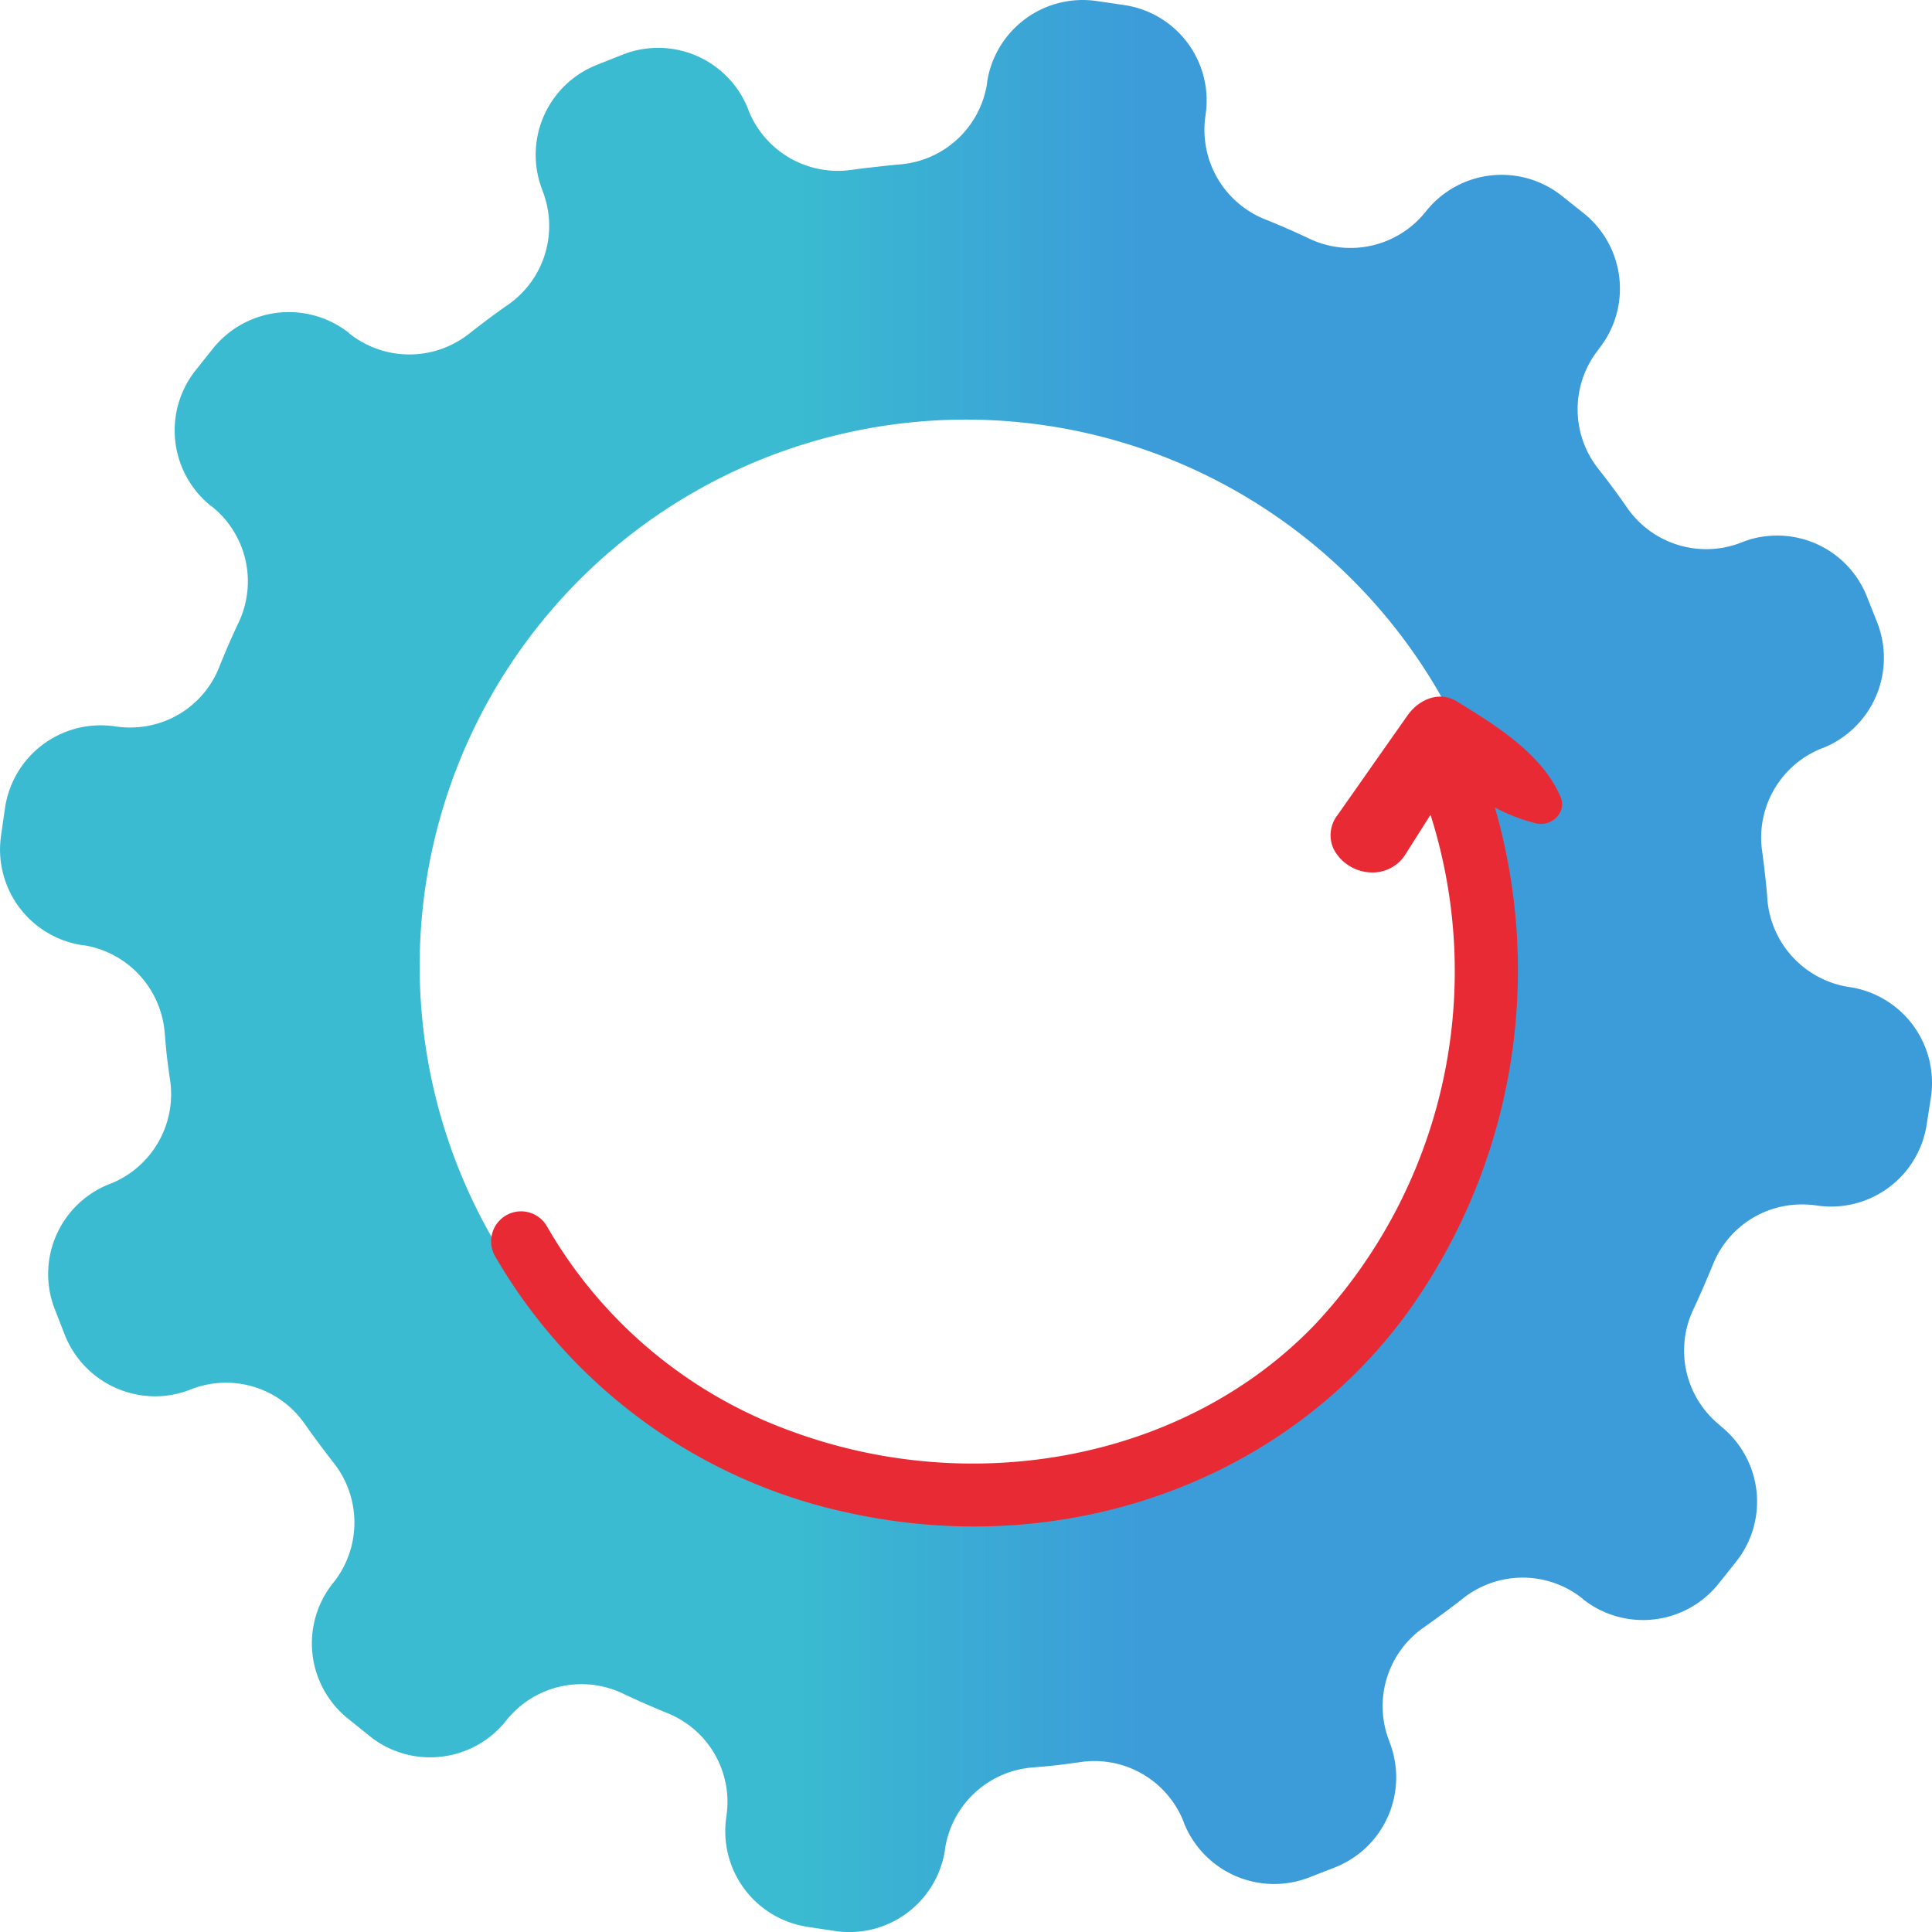
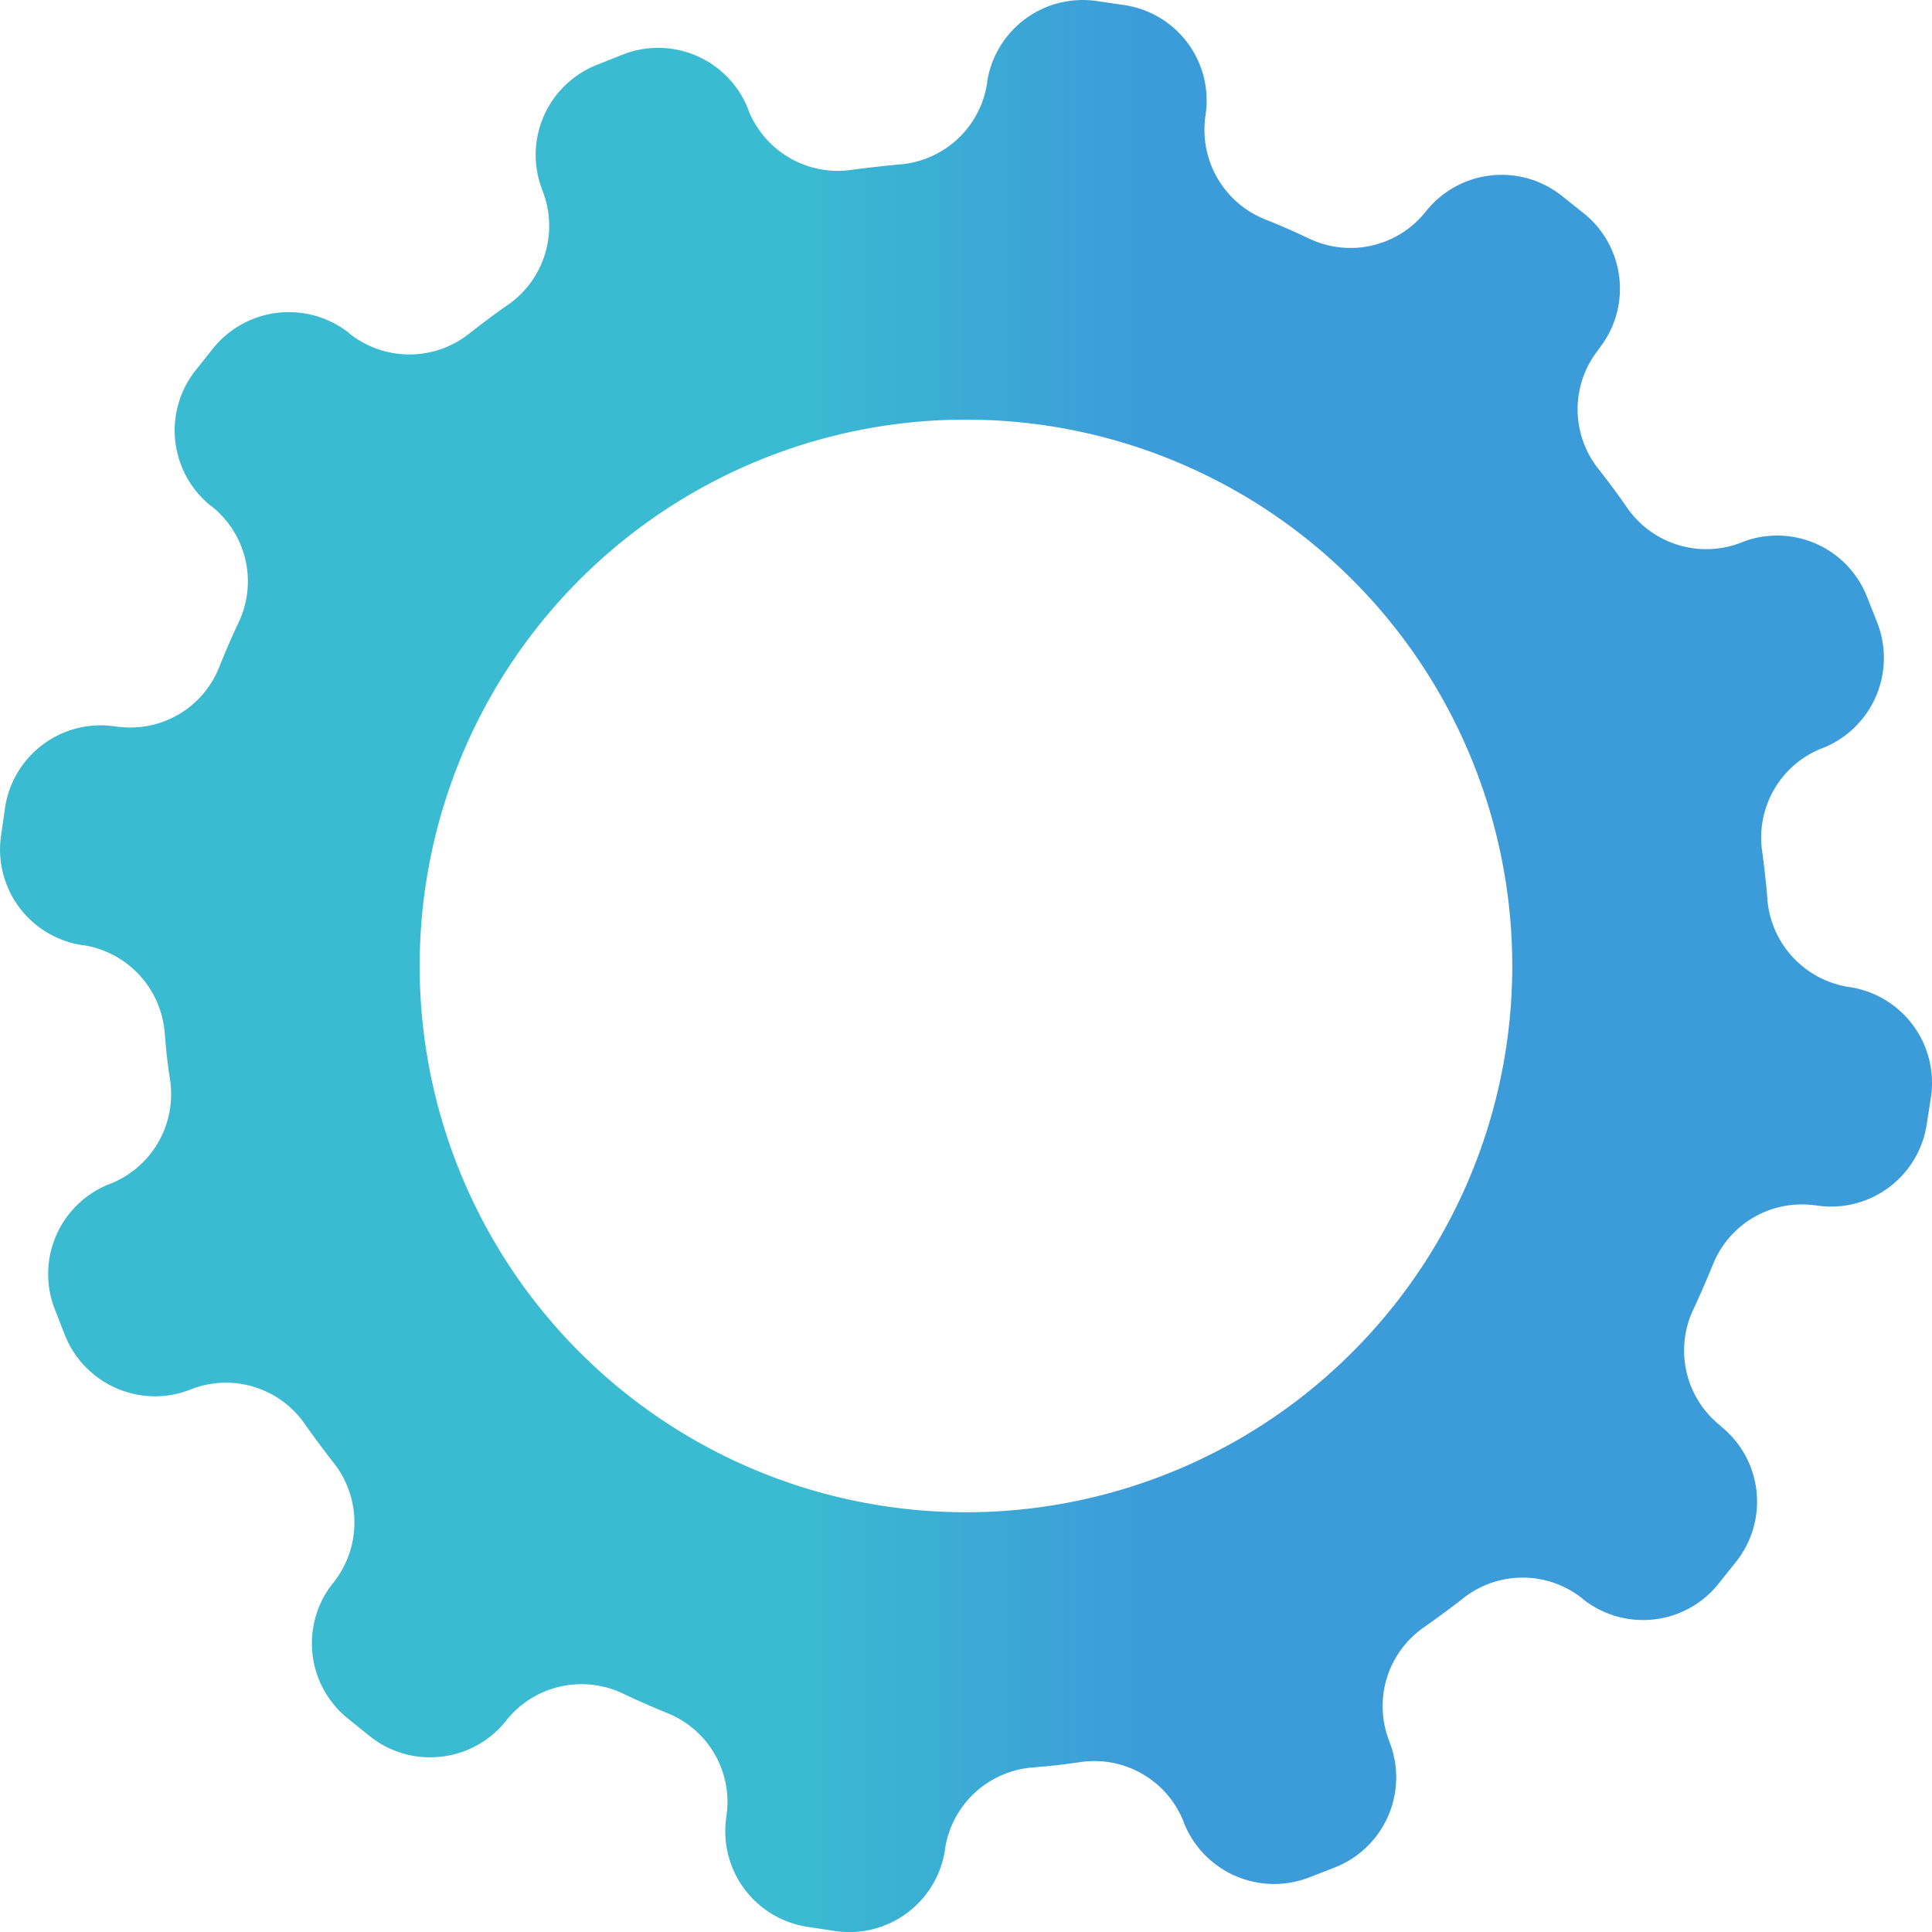
<svg xmlns="http://www.w3.org/2000/svg" width="232.738" height="232.735" viewBox="0 0 232.738 232.735">
  <defs>
    <linearGradient id="linear-gradient" y1="0.5" x2="1" y2="0.5" gradientUnits="objectBoundingBox">
      <stop offset="0.415" stop-color="#3abbd1" />
      <stop offset="0.442" stop-color="#3ab5d2" />
      <stop offset="0.59" stop-color="#3c9cd9" />
    </linearGradient>
  </defs>
  <g id="Group_252" data-name="Group 252" transform="translate(-473.401 -1742.952)">
    <path id="Path_687" data-name="Path 687" d="M-88.386,508.308l-.031,0a11.646,11.646,0,0,1-9.864-10.459c-.053-.991-.17-2-.278-2.979s-.222-1.963-.362-2.941a11.564,11.564,0,0,1,7.249-12.4l.029,0a11.694,11.694,0,0,0,6.59-15.127l-1.231-3.1a11.613,11.613,0,0,0-12.108-7.31,10.758,10.758,0,0,0-2.985.748,11.6,11.6,0,0,1-13.765-4.116c-1.116-1.625-2.323-3.244-3.552-4.8a11.557,11.557,0,0,1,.1-14.363l0-.028a11.628,11.628,0,0,0-1.851-16.366l-2.6-2.07a11.649,11.649,0,0,0-16.362,1.852l-.026.031a11.569,11.569,0,0,1-13.978,3.3c-1.791-.851-3.638-1.663-5.473-2.39a11.61,11.61,0,0,1-7.085-12.5l0-.028a11.617,11.617,0,0,0-9.771-13.246l-3.268-.479a11.651,11.651,0,0,0-13.275,9.769l.007.062a11.565,11.565,0,0,1-10.464,9.836c-.985.081-1.967.193-2.978.306-.98.114-1.962.22-2.938.363a11.6,11.6,0,0,1-12.4-7.251l-.009-.058a11.644,11.644,0,0,0-15.094-6.592l-3.1,1.232a11.649,11.649,0,0,0-6.6,15.1v.028a11.574,11.574,0,0,1-4.112,13.767c-1.628,1.118-3.212,2.325-4.773,3.55a11.607,11.607,0,0,1-14.39-.094v-.029a11.715,11.715,0,0,0-16.4,1.855l-2.072,2.6a11.656,11.656,0,0,0,1.853,16.392l.029,0a11.556,11.556,0,0,1,3.279,14.007q-1.272,2.693-2.364,5.442a11.489,11.489,0,0,1-9.422,7.149,12.275,12.275,0,0,1-3.073-.06,11.655,11.655,0,0,0-13.279,9.773l-.473,3.3a11.653,11.653,0,0,0,9.771,13.275l.06-.009a11.621,11.621,0,0,1,9.862,10.464c.086.981.165,1.967.275,2.945s.257,1.991.4,2.971a11.615,11.615,0,0,1-7.278,12.4l-.031.006a11.643,11.643,0,0,0-6.592,15.092l1.2,3.077a11.716,11.716,0,0,0,12.166,7.332,11.7,11.7,0,0,0,2.96-.74,11.546,11.546,0,0,1,13.762,4.113c1.146,1.622,2.324,3.215,3.55,4.772a11.615,11.615,0,0,1-.1,14.4l-.028.028a11.627,11.627,0,0,0,1.854,16.364l2.607,2.1a11.592,11.592,0,0,0,8.577,2.445,11.608,11.608,0,0,0,7.809-4.329,11.577,11.577,0,0,1,14.007-3.308c1.79.853,3.6,1.64,5.447,2.4a11.524,11.524,0,0,1,7.081,12.466l0,.031a11.648,11.648,0,0,0,9.8,13.242l3.3.5a11.651,11.651,0,0,0,13.244-9.8l-.006-.031a11.587,11.587,0,0,1,10.46-9.862c.982-.082,1.971-.165,2.949-.275,1.011-.115,1.993-.255,2.969-.392a11.557,11.557,0,0,1,12.4,7.276l0,.028a11.694,11.694,0,0,0,15.125,6.591l3.081-1.2a11.661,11.661,0,0,0,6.56-15.126V599.2a11.544,11.544,0,0,1,4.113-13.734c1.622-1.149,3.244-2.324,4.8-3.552a11.557,11.557,0,0,1,14.358.072l.039.055a11.655,11.655,0,0,0,16.359-1.884l2.073-2.6a11.626,11.626,0,0,0-1.853-16.365l0-.031a11.553,11.553,0,0,1-3.3-13.974c.846-1.8,1.632-3.639,2.39-5.478a11.52,11.52,0,0,1,9.42-7.145,12.292,12.292,0,0,1,3.076.058,11.648,11.648,0,0,0,13.247-9.771l.509-3.268A11.67,11.67,0,0,0-88.386,508.308Zm-99.045,62.85a65.806,65.806,0,0,1-72.791-58,65.813,65.813,0,0,1,57.995-72.791,65.812,65.812,0,0,1,72.791,58A65.809,65.809,0,0,1-187.431,571.158Z" transform="translate(784.595 1353.55)" fill="url(#linear-gradient)" />
-     <path id="Path_688" data-name="Path 688" d="M-125.833,497.934q-3,4.255-5.99,8.525L-134.312,510a3.924,3.924,0,0,0-.426,4.1,5.264,5.264,0,0,0,4.374,2.774,4.662,4.662,0,0,0,4.292-2.233l2.982-4.708a62.2,62.2,0,0,1-13.825,61.306c-.026.026-.047.052-.073.078-15.332,16.023-40.769,21.172-63.291,12.807a55.846,55.846,0,0,1-29.249-24.613,3.6,3.6,0,0,0-3.12-1.806h0a3.613,3.613,0,0,0-3.112,5.432,64.812,64.812,0,0,0,42.681,30.91c23.261,5.065,46.8-1.959,62.091-18a60.6,60.6,0,0,0,5.117-6.136,70.592,70.592,0,0,0,10.537-60.855,21.253,21.253,0,0,0,5.06,1.933,2.612,2.612,0,0,0,2.5-.9,2.182,2.182,0,0,0,.364-2.276c-2.214-5.2-7.752-8.6-12.2-11.347l-.306-.187C-122.092,494.941-124.533,496.1-125.833,497.934Z" transform="translate(768.816 1331.17)" fill="#e82a34" />
  </g>
</svg>